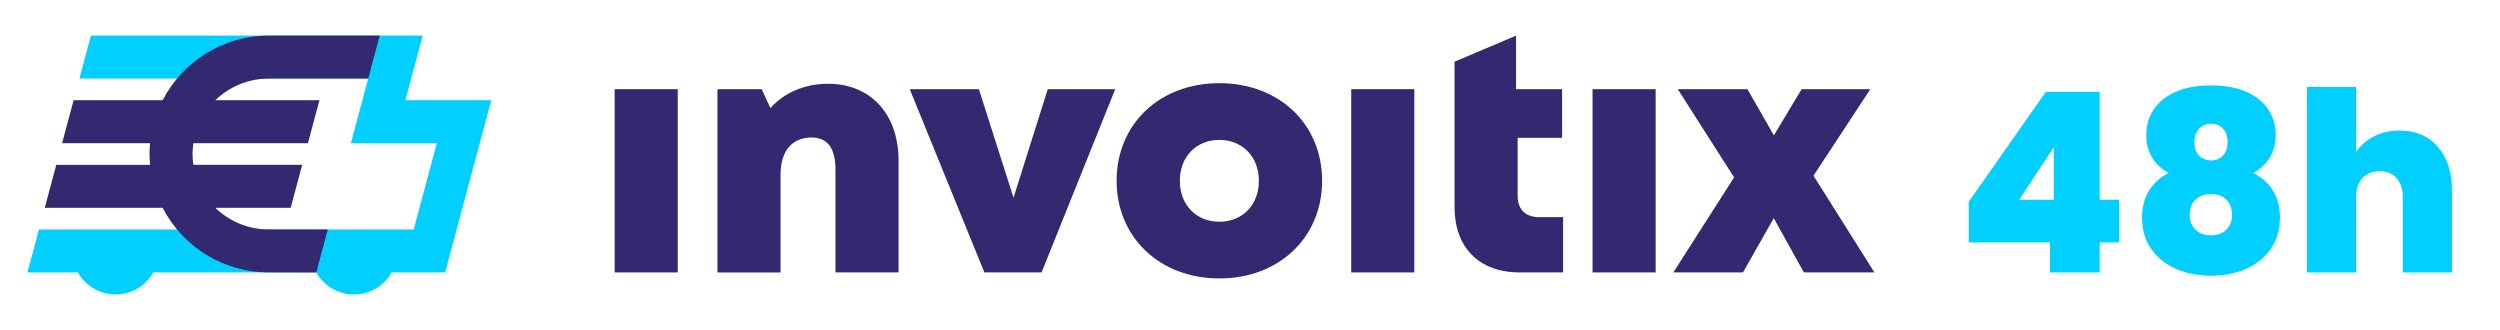
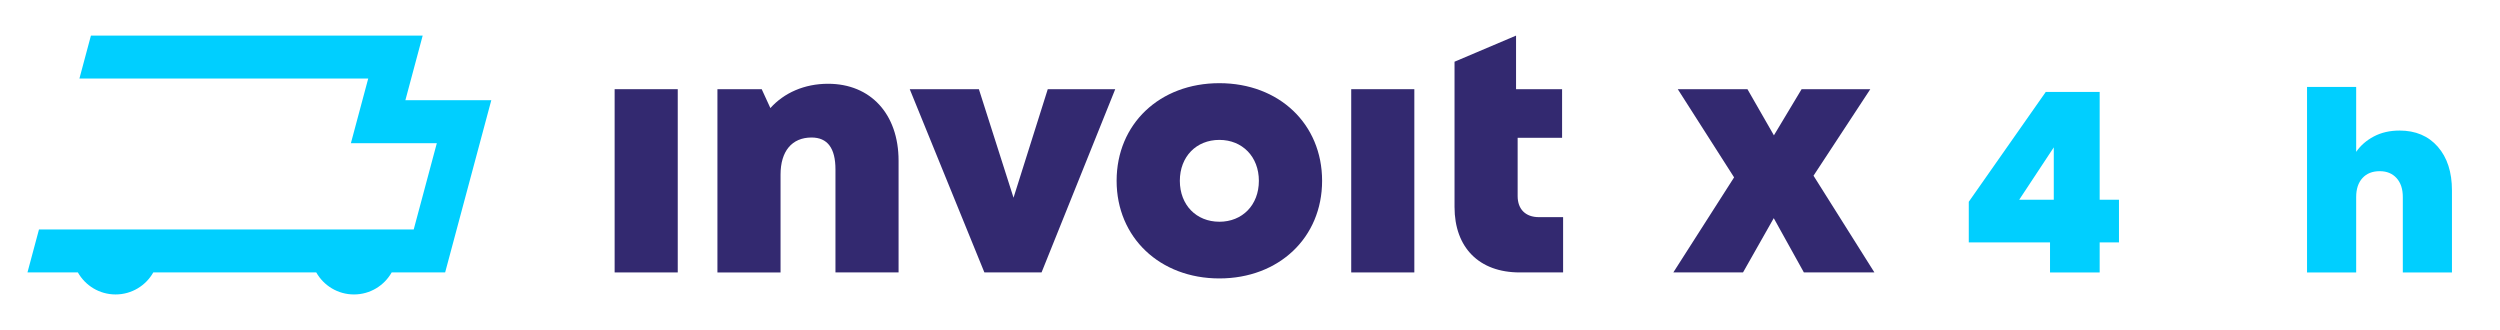
<svg xmlns="http://www.w3.org/2000/svg" id="Vrstva_1" version="1.1" viewBox="0 0 2267.015 299.296">
  <defs>
    <style>
      .st0 {
        fill: #332970;
      }

      .st1 {
        fill: #00cfff;
      }
    </style>
  </defs>
  <g>
    <g>
      <rect class="st0" x="557.353" y="80.872" width="57.233" height="166.168" />
      <path class="st0" d="M814.832,145.722v101.318h-57.233v-93.413c0-19.338-7.268-28.932-21.678-28.932-17.847,0-28.117,12.459-28.117,33.611v88.735h-57.233V80.873h40.149l7.872,17.131c12.367-13.779,30.818-22.039,52.312-22.039,38.578,0,63.929,27.421,63.929,69.758" />
      <polygon class="st0" points="950.119 80.871 919.071 179.292 887.662 80.871 824.955 80.871 892.649 247.039 944.488 247.039 1011.302 80.871 950.119 80.871" />
      <path class="st0" d="M1105.719,201.082c20.869,0,35.838-15.146,35.838-37.12,0-21.835-14.969-37.106-35.838-37.106s-35.832,15.14-35.832,37.106,14.962,37.106,35.832,37.106v.013ZM1012.555,163.962c0-51.51,38.986-88.538,93.164-88.538s93.17,37.028,93.17,88.538-39.17,88.525-93.17,88.525-93.164-37.192-93.164-88.525" />
      <rect class="st0" x="1225.296" y="80.872" width="57.233" height="166.168" />
      <path class="st0" d="M1417.429,196.91v50.13h-39.373c-36.752,0-59.08-22.466-59.08-59.389V55.961l55.788-23.675v48.586h41.746v44.078h-40.3v52.883c0,11.894,7.182,19.076,19.253,19.076h21.967Z" />
-       <rect class="st0" x="1444.124" y="80.872" width="57.234" height="166.168" />
      <polygon class="st0" points="1633.708 80.871 1608.594 122.729 1584.59 80.871 1521.423 80.871 1572.486 160.834 1517.381 247.039 1580.575 247.039 1608.449 197.822 1635.765 247.039 1699.727 247.039 1644.504 159.329 1696.001 80.871 1633.708 80.871" />
    </g>
    <g>
      <path class="st1" d="M367.6,90.878l15.687-58.594H82.45l-10.439,38.958h261.888l-15.7,58.594h77.917l-20.954,78.241H35.346l-10.441,38.958h45.705c6.743,11.921,19.526,19.976,34.197,19.976s27.453-8.055,34.197-19.976h147.779c6.743,11.921,19.526,19.976,34.197,19.976s27.454-8.055,34.197-19.976h48.485l41.851-156.158h-77.914Z" />
-       <path class="st0" d="M243.868,71.242c-18.912,0-36.055,7.492-48.566,19.636h94.377l-10.439,38.958h-103.856c-.468,3.215-.792,6.477-.792,9.823s.323,6.604.789,9.817h98.651l-10.439,38.958h-68.34c12.491,12.149,29.618,19.643,48.533,19.643h.079v-.003h53.357l-10.425,38.958h-42.931v.003c-42.07,0-78.453-23.843-96.379-58.601H40.608l10.441-38.958h85.039c-.296-3.238-.5-6.503-.5-9.817s.204-6.584.5-9.823H56.309l10.44-38.958h80.741c17.927-34.755,54.309-58.595,96.377-58.595h0s100.471,0,100.471,0l-10.439,38.958h-90.032Z" />
    </g>
  </g>
  <g>
    <path class="st1" d="M1785.3,219.802v-36.835l69.805-99.591h48.886v97.771h17.508v38.654h-17.508v27.285h-45.021v-27.285h-73.67ZM1862.38,133.627l-31.378,47.521h31.378v-47.521Z" />
-     <path class="st1" d="M1946.281,122.031c0-8.186,2.16-15.65,6.48-22.397,4.321-6.743,10.876-12.125,19.669-16.144,8.789-4.015,19.629-6.026,32.514-6.026s23.723,2.011,32.515,6.026c8.79,4.018,15.348,9.4,19.668,16.144,4.321,6.747,6.481,14.211,6.481,22.397,0,8.036-1.784,14.971-5.344,20.805-3.563,5.837-8.526,10.498-14.893,13.983,7.88,4.093,13.87,9.55,17.963,16.371,4.093,6.822,6.139,14.858,6.139,24.102,0,11.067-2.807,20.577-8.413,28.535-5.61,7.958-13.153,13.984-22.624,18.076-9.476,4.093-19.974,6.139-31.492,6.139s-22.019-2.046-31.491-6.139c-9.475-4.092-17.018-10.118-22.624-18.076-5.61-7.958-8.413-17.469-8.413-28.535,0-9.244,2.046-17.28,6.138-24.102,4.093-6.821,10.08-12.278,17.963-16.371-13.493-7.425-20.236-19.021-20.236-34.788ZM1990.961,181.034c-3.563,3.41-5.344,7.998-5.344,13.756,0,5.457,1.741,9.93,5.23,13.415,3.485,3.488,8.185,5.229,14.097,5.229s10.574-1.741,13.984-5.229c3.41-3.485,5.116-7.958,5.116-13.415,0-5.759-1.745-10.346-5.229-13.756-3.489-3.41-8.111-5.116-13.871-5.116s-10.424,1.705-13.983,5.116ZM2015.858,116.687c-2.728-2.956-6.366-4.434-10.914-4.434-4.398,0-7.997,1.517-10.8,4.548-2.807,3.034-4.207,7.127-4.207,12.278s1.401,9.173,4.207,12.051c2.803,2.881,6.402,4.32,10.8,4.32s7.994-1.439,10.801-4.32c2.803-2.878,4.206-6.896,4.206-12.051,0-5.304-1.364-9.436-4.093-12.392Z" />
    <path class="st1" d="M2210.606,133.058c8.563,9.778,12.847,23.004,12.847,39.677v74.352h-44.566v-68.441c0-7.276-1.897-12.995-5.684-17.167-3.791-4.167-8.868-6.253-15.235-6.253-6.672,0-11.901,2.086-15.688,6.253-3.791,4.172-5.685,9.891-5.685,17.167v68.441h-44.566V78.829h44.566v58.891c3.94-5.76,9.284-10.42,16.03-13.984,6.743-3.56,14.514-5.344,23.306-5.344,14.552,0,26.109,4.889,34.675,14.665Z" />
  </g>
</svg>